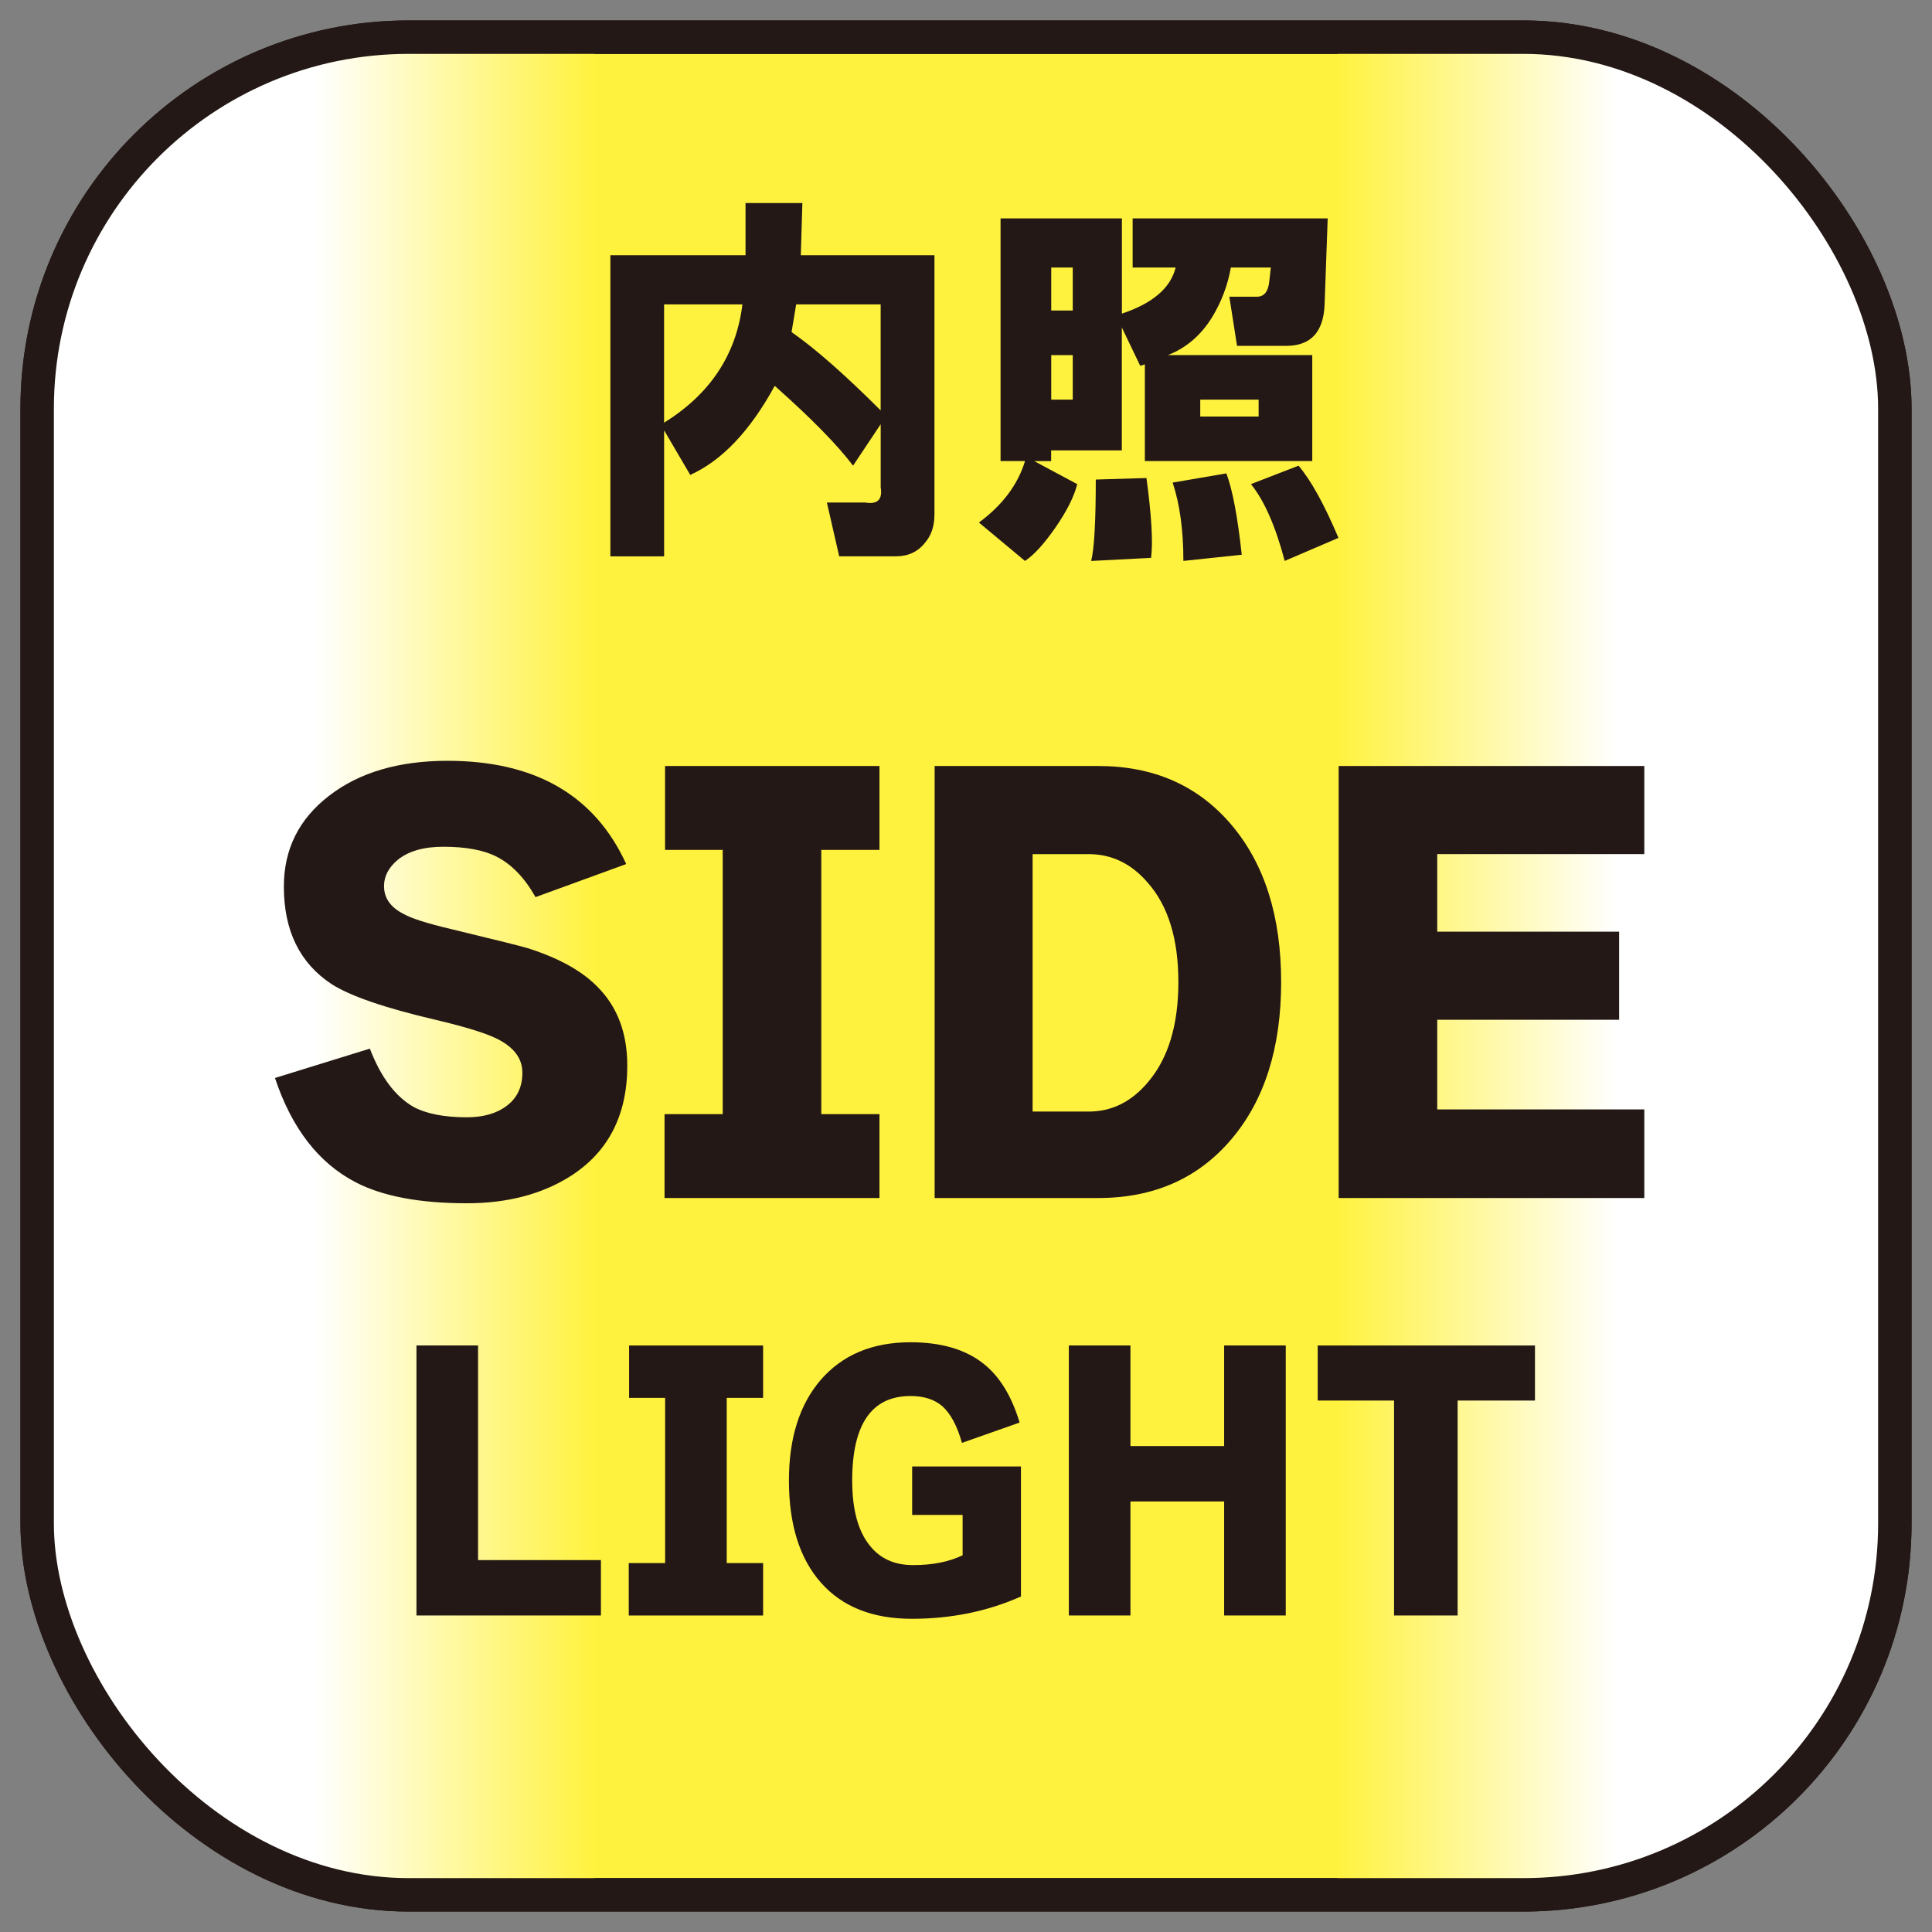
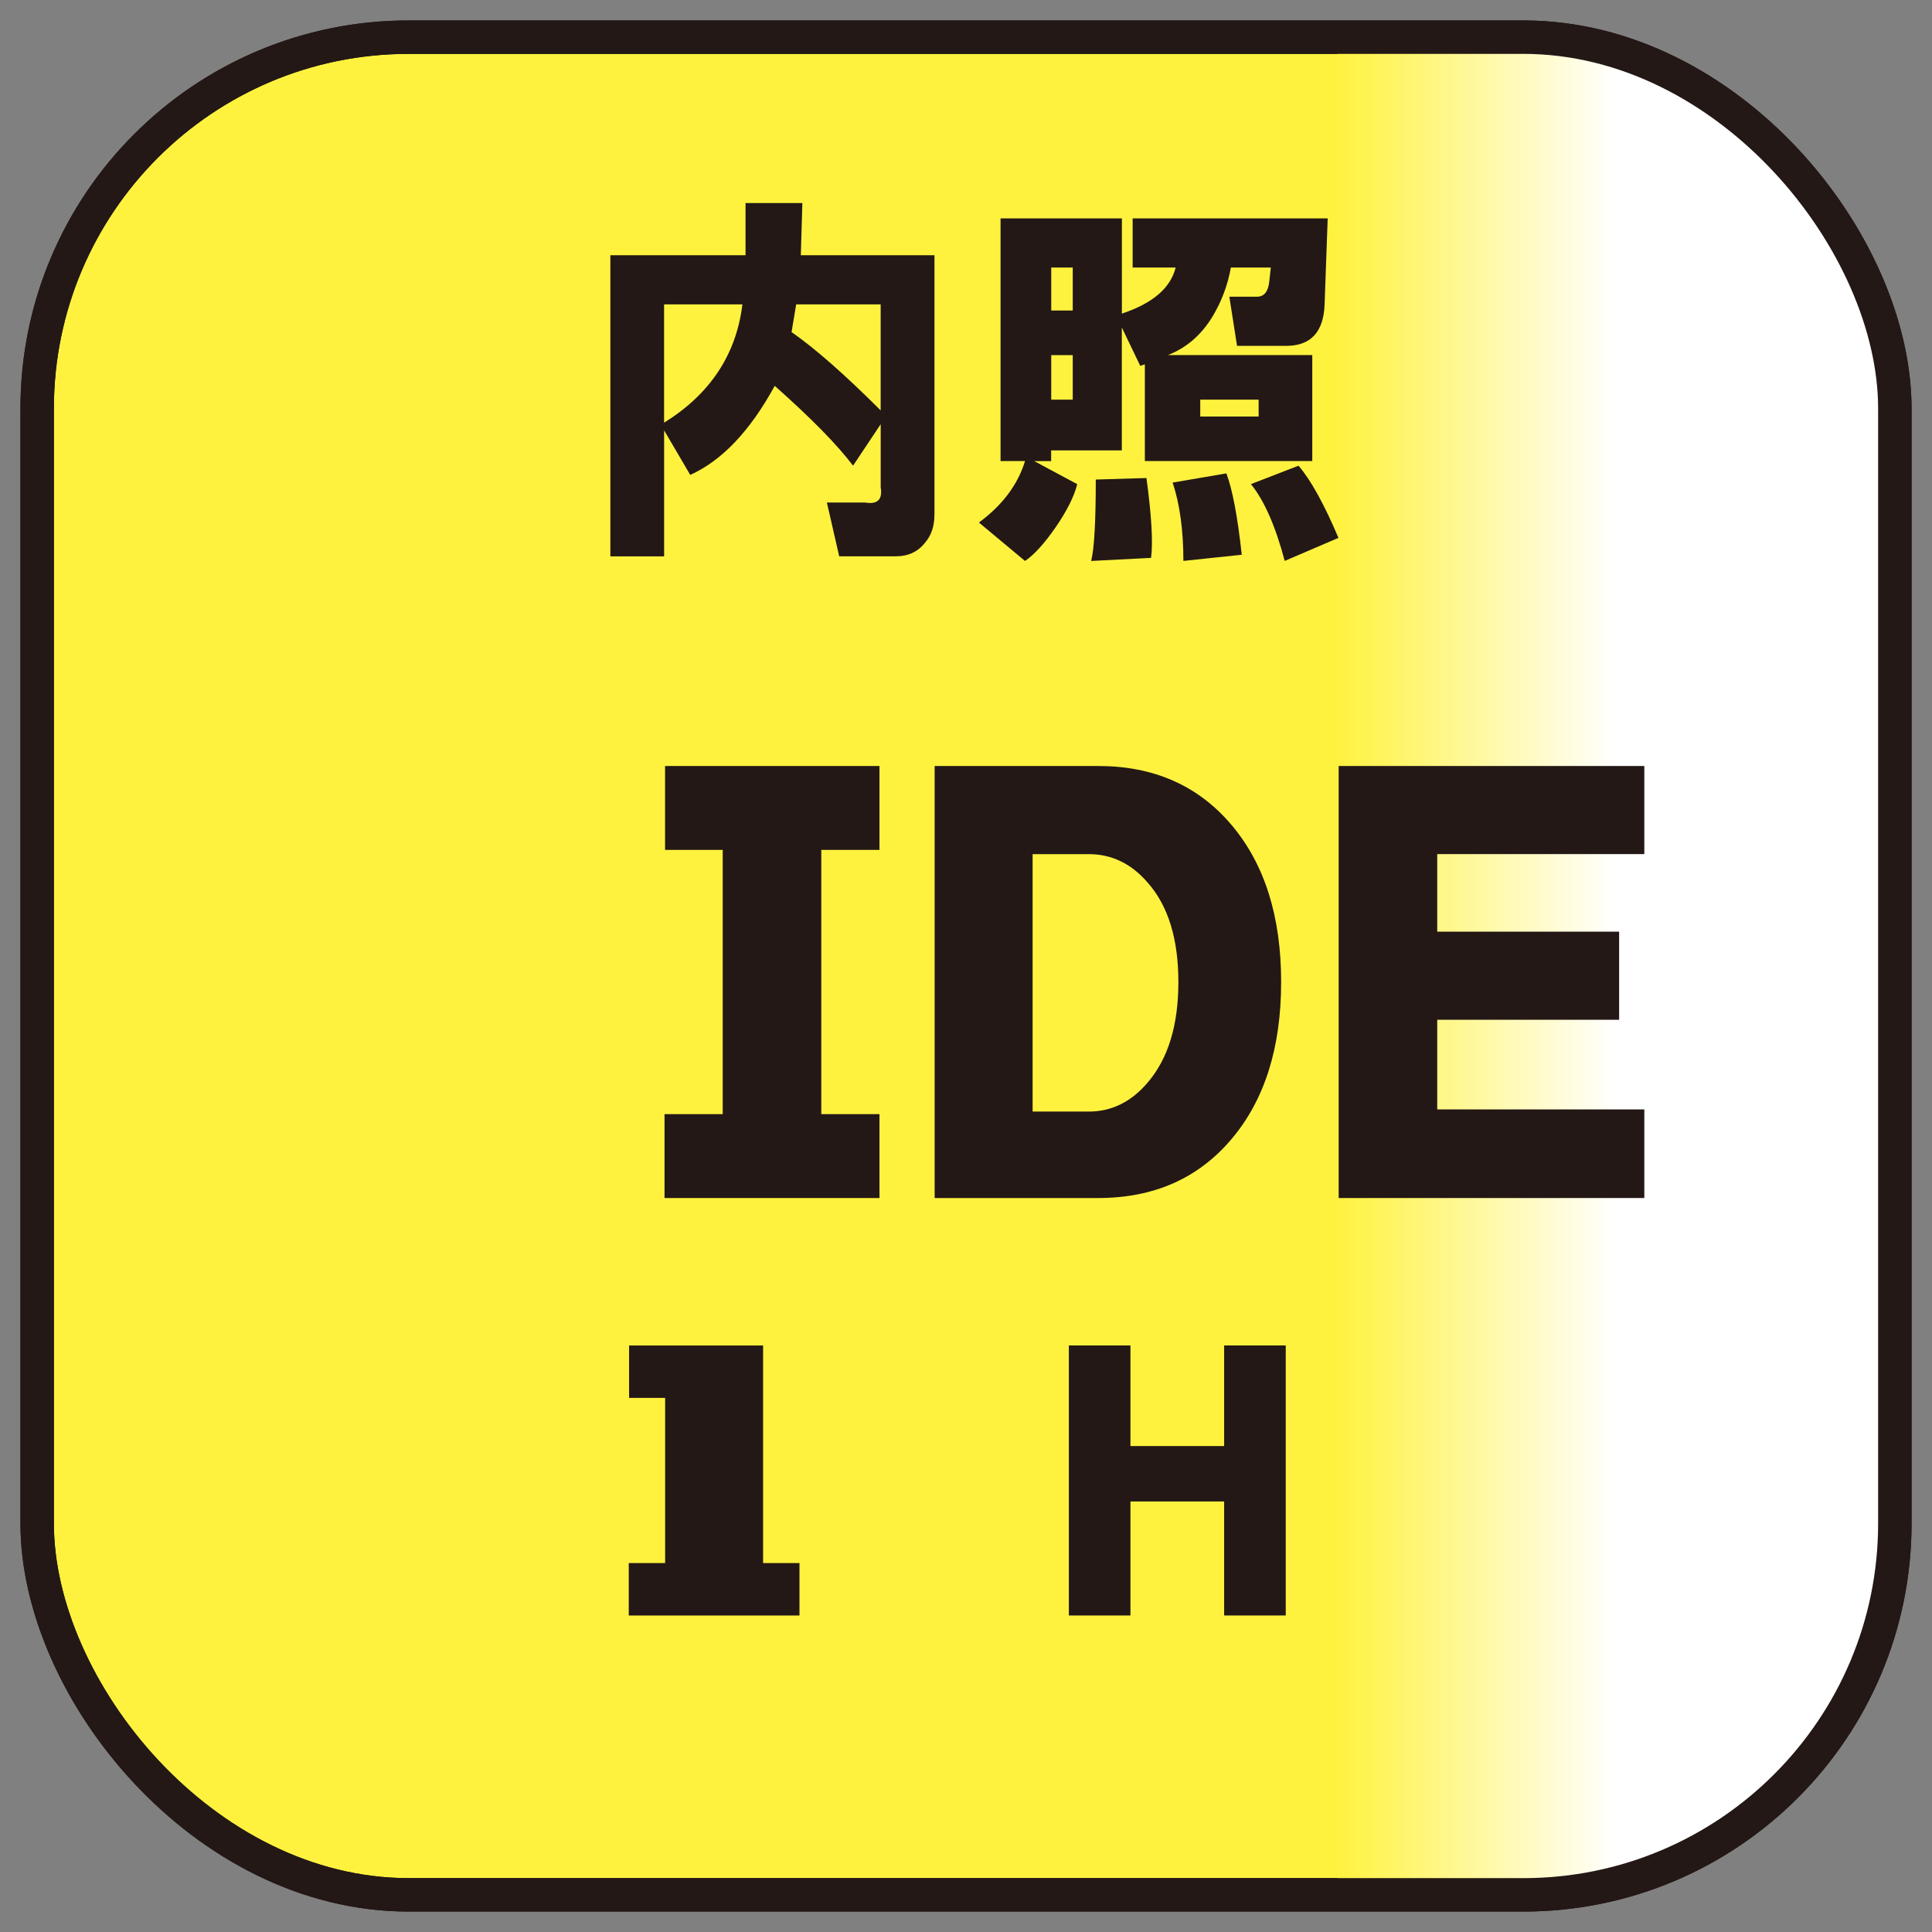
<svg xmlns="http://www.w3.org/2000/svg" version="1.1" viewBox="0 0 52 52">
  <rect x="0" y="0" width="52" height="52" fill="#808080" stroke="none" />
  <defs>
    <clipPath id="clippath">
      <rect x="1" y="1" width="50" height="50" rx="10" ry="10" style="fill: none;" />
    </clipPath>
    <linearGradient id="_名称未設定グラデーション_6" data-name="名称未設定グラデーション 6" x1="1.001" y1="28.171" x2="16.001" y2="28.171" gradientTransform="translate(0 54) scale(1 -1)" gradientUnits="userSpaceOnUse">
      <stop offset=".5" stop-color="#fff" />
      <stop offset="1" stop-color="#fff23f" />
    </linearGradient>
    <linearGradient id="_名称未設定グラデーション_7" data-name="名称未設定グラデーション 7" x1="3573.074" y1="2796.939" x2="3588.074" y2="2796.939" gradientTransform="translate(3624.075 -2770.768) rotate(-180) scale(1 -1)" gradientUnits="userSpaceOnUse">
      <stop offset=".5" stop-color="#fff" />
      <stop offset="1" stop-color="#fff23f" />
    </linearGradient>
  </defs>
  <g>
    <g id="_レイヤー_1" data-name="レイヤー_1">
      <g>
        <rect x="1" y="1" width="50" height="50" rx="10" ry="10" style="fill: #fff23f; stroke: #231815; stroke-miterlimit: 10; stroke-width: .9px;" />
        <g style="clip-path: url(#clippath);">
          <g>
-             <rect x="1.001" y="1" width="15" height="49.658" style="fill: url(#_名称未設定グラデーション_6);" />
            <rect x="36.001" y="1.342" width="15" height="49.658" style="fill: url(#_名称未設定グラデーション_7);" />
          </g>
        </g>
        <rect x="1" y="1" width="50" height="50" rx="10" ry="10" style="fill: none; stroke: #231815; stroke-miterlimit: 10; stroke-width: .9px;" />
        <g>
          <path d="M25.15,13.857c0,.303-.083.551-.248.744-.193.248-.455.372-.786.372h-1.529l-.331-1.447h1.034c.331.056.468-.083.414-.413v-1.695l-.744,1.116c-.414-.551-1.116-1.268-2.108-2.149-.662,1.213-1.42,2.012-2.274,2.397l-.703-1.199v3.391h-1.447V6.87h3.638v-1.405h1.53l-.042,1.405h3.597v6.987h-.001ZM19.982,8.193h-2.108v3.184c1.24-.771,1.943-1.833,2.108-3.184ZM21.305,8.938c.634.441,1.433,1.144,2.398,2.108v-2.853h-2.274l-.124.744h0Z" style="fill: #231815;" />
          <path d="M27.592,12.41h-.662v-6.532h3.266v2.563c.827-.275,1.309-.688,1.447-1.24h-1.158v-1.323h5.25l-.083,2.315c-.028.744-.372,1.116-1.034,1.116h-1.323l-.207-1.323h.744c.193,0,.303-.138.331-.413l.041-.372h-1.075c-.083.469-.248.909-.496,1.323-.304.496-.703.841-1.199,1.033h3.886v2.853h-4.506v-2.604l-.124.041-.496-1.033v3.308h-1.902v.289h-.455l1.157.62c-.083.331-.276.717-.579,1.157-.304.44-.579.744-.827.91l-1.24-1.034c.633-.468,1.047-1.019,1.24-1.653h.004ZM28.294,8.358h.579v-1.157h-.579v1.157ZM28.294,10.757h.579v-1.199h-.579v1.199ZM29.369,15.098c.083-.331.124-1.062.124-2.191l1.364-.041c.138,1.02.179,1.736.124,2.149,0,0-1.612.083-1.612.083ZM31.561,12.989l1.447-.248c.166.44.303,1.172.414,2.19l-1.571.166c0-.827-.097-1.53-.289-2.108h-.001ZM32.305,11.211h1.571v-.454h-1.571v.454ZM34.95,12.534c.331.387.689,1.033,1.075,1.943l-1.447.62c-.248-.938-.551-1.626-.909-2.067l1.281-.496Z" style="fill: #231815;" />
        </g>
        <g>
-           <path d="M16.174,43.481h-4.965v-7.268h1.658v5.777h3.307v1.49h0Z" style="fill: #231815;" />
-           <path d="M20.539,43.481h-3.616v-1.411h.979v-4.445h-.97v-1.411h3.607v1.411h-.979v4.445h.979s0,1.411,0,1.411Z" style="fill: #231815;" />
-           <path d="M27.479,42.97c-.899.4-1.878.6-2.937.6s-1.875-.324-2.448-.975c-.573-.649-.86-1.565-.86-2.747,0-1.135.282-2.034.847-2.698.588-.683,1.396-1.023,2.425-1.023.817,0,1.467.188,1.949.564.441.341.771.873.988,1.597l-1.552.547c-.129-.459-.306-.788-.529-.988-.211-.182-.497-.273-.855-.273-1.046,0-1.57.759-1.57,2.275,0,.788.162,1.376.485,1.764.276.342.661.512,1.155.512.523,0,.967-.088,1.332-.265v-1.085h-1.358v-1.305h2.928v3.501h0Z" style="fill: #231815;" />
+           <path d="M20.539,43.481h-3.616v-1.411h.979v-4.445h-.97v-1.411h3.607v1.411v4.445h.979s0,1.411,0,1.411Z" style="fill: #231815;" />
          <path d="M34.606,43.481h-1.658v-3.069h-2.522v3.069h-1.658v-7.268h1.658v2.708h2.522v-2.708h1.658v7.268Z" style="fill: #231815;" />
-           <path d="M41.314,37.696h-2.082v5.785h-1.711v-5.785h-2.055v-1.482h5.848v1.482Z" style="fill: #231815;" />
        </g>
        <g>
-           <path d="M16.884,28.675c0,1.336-.508,2.328-1.524,2.978-.771.489-1.703.733-2.794.733-1.27,0-2.268-.188-2.992-.564-.997-.517-1.722-1.453-2.173-2.808l2.554-.79c.292.762.682,1.284,1.171,1.566.348.188.828.282,1.439.282.452,0,.813-.106,1.086-.318.273-.211.409-.505.409-.882,0-.386-.23-.691-.691-.917-.301-.15-.852-.319-1.651-.508-1.364-.319-2.295-.64-2.794-.96-.856-.564-1.284-1.439-1.284-2.624,0-1.007.407-1.823,1.221-2.448.813-.626,1.874-.938,3.182-.938,2.361,0,3.965.927,4.812,2.779l-2.441.89c-.292-.518-.64-.88-1.044-1.087-.348-.179-.828-.269-1.439-.269-.527,0-.936.118-1.228.354-.245.207-.367.442-.367.705,0,.32.174.569.522.748.216.122.644.259,1.284.409,1.251.302,1.947.476,2.088.522.818.264,1.435.606,1.849,1.03.536.536.804,1.241.804,2.116h0Z" style="fill: #231815;" />
          <path d="M23.672,32.245h-5.786v-2.258h1.566v-7.112h-1.552v-2.258h5.771v2.258h-1.566v7.112h1.566v2.258h0Z" style="fill: #231815;" />
          <path d="M34.482,26.432c0,1.769-.447,3.18-1.34,4.232-.894,1.054-2.088,1.581-3.584,1.581h-4.402v-11.628h4.402c1.496,0,2.69.527,3.584,1.581.894,1.054,1.34,2.465,1.34,4.233h0ZM31.716,26.432c0-1.157-.273-2.047-.818-2.667-.442-.518-.974-.776-1.595-.776h-1.51v6.929h1.51c.621,0,1.152-.264,1.595-.791.545-.64.818-1.538.818-2.694h0Z" style="fill: #231815;" />
          <path d="M44.257,32.245h-8.227v-11.628h8.227v2.371h-5.574v2.088h4.896v2.371h-4.896v2.413h5.574v2.385Z" style="fill: #231815;" />
        </g>
      </g>
    </g>
  </g>
</svg>